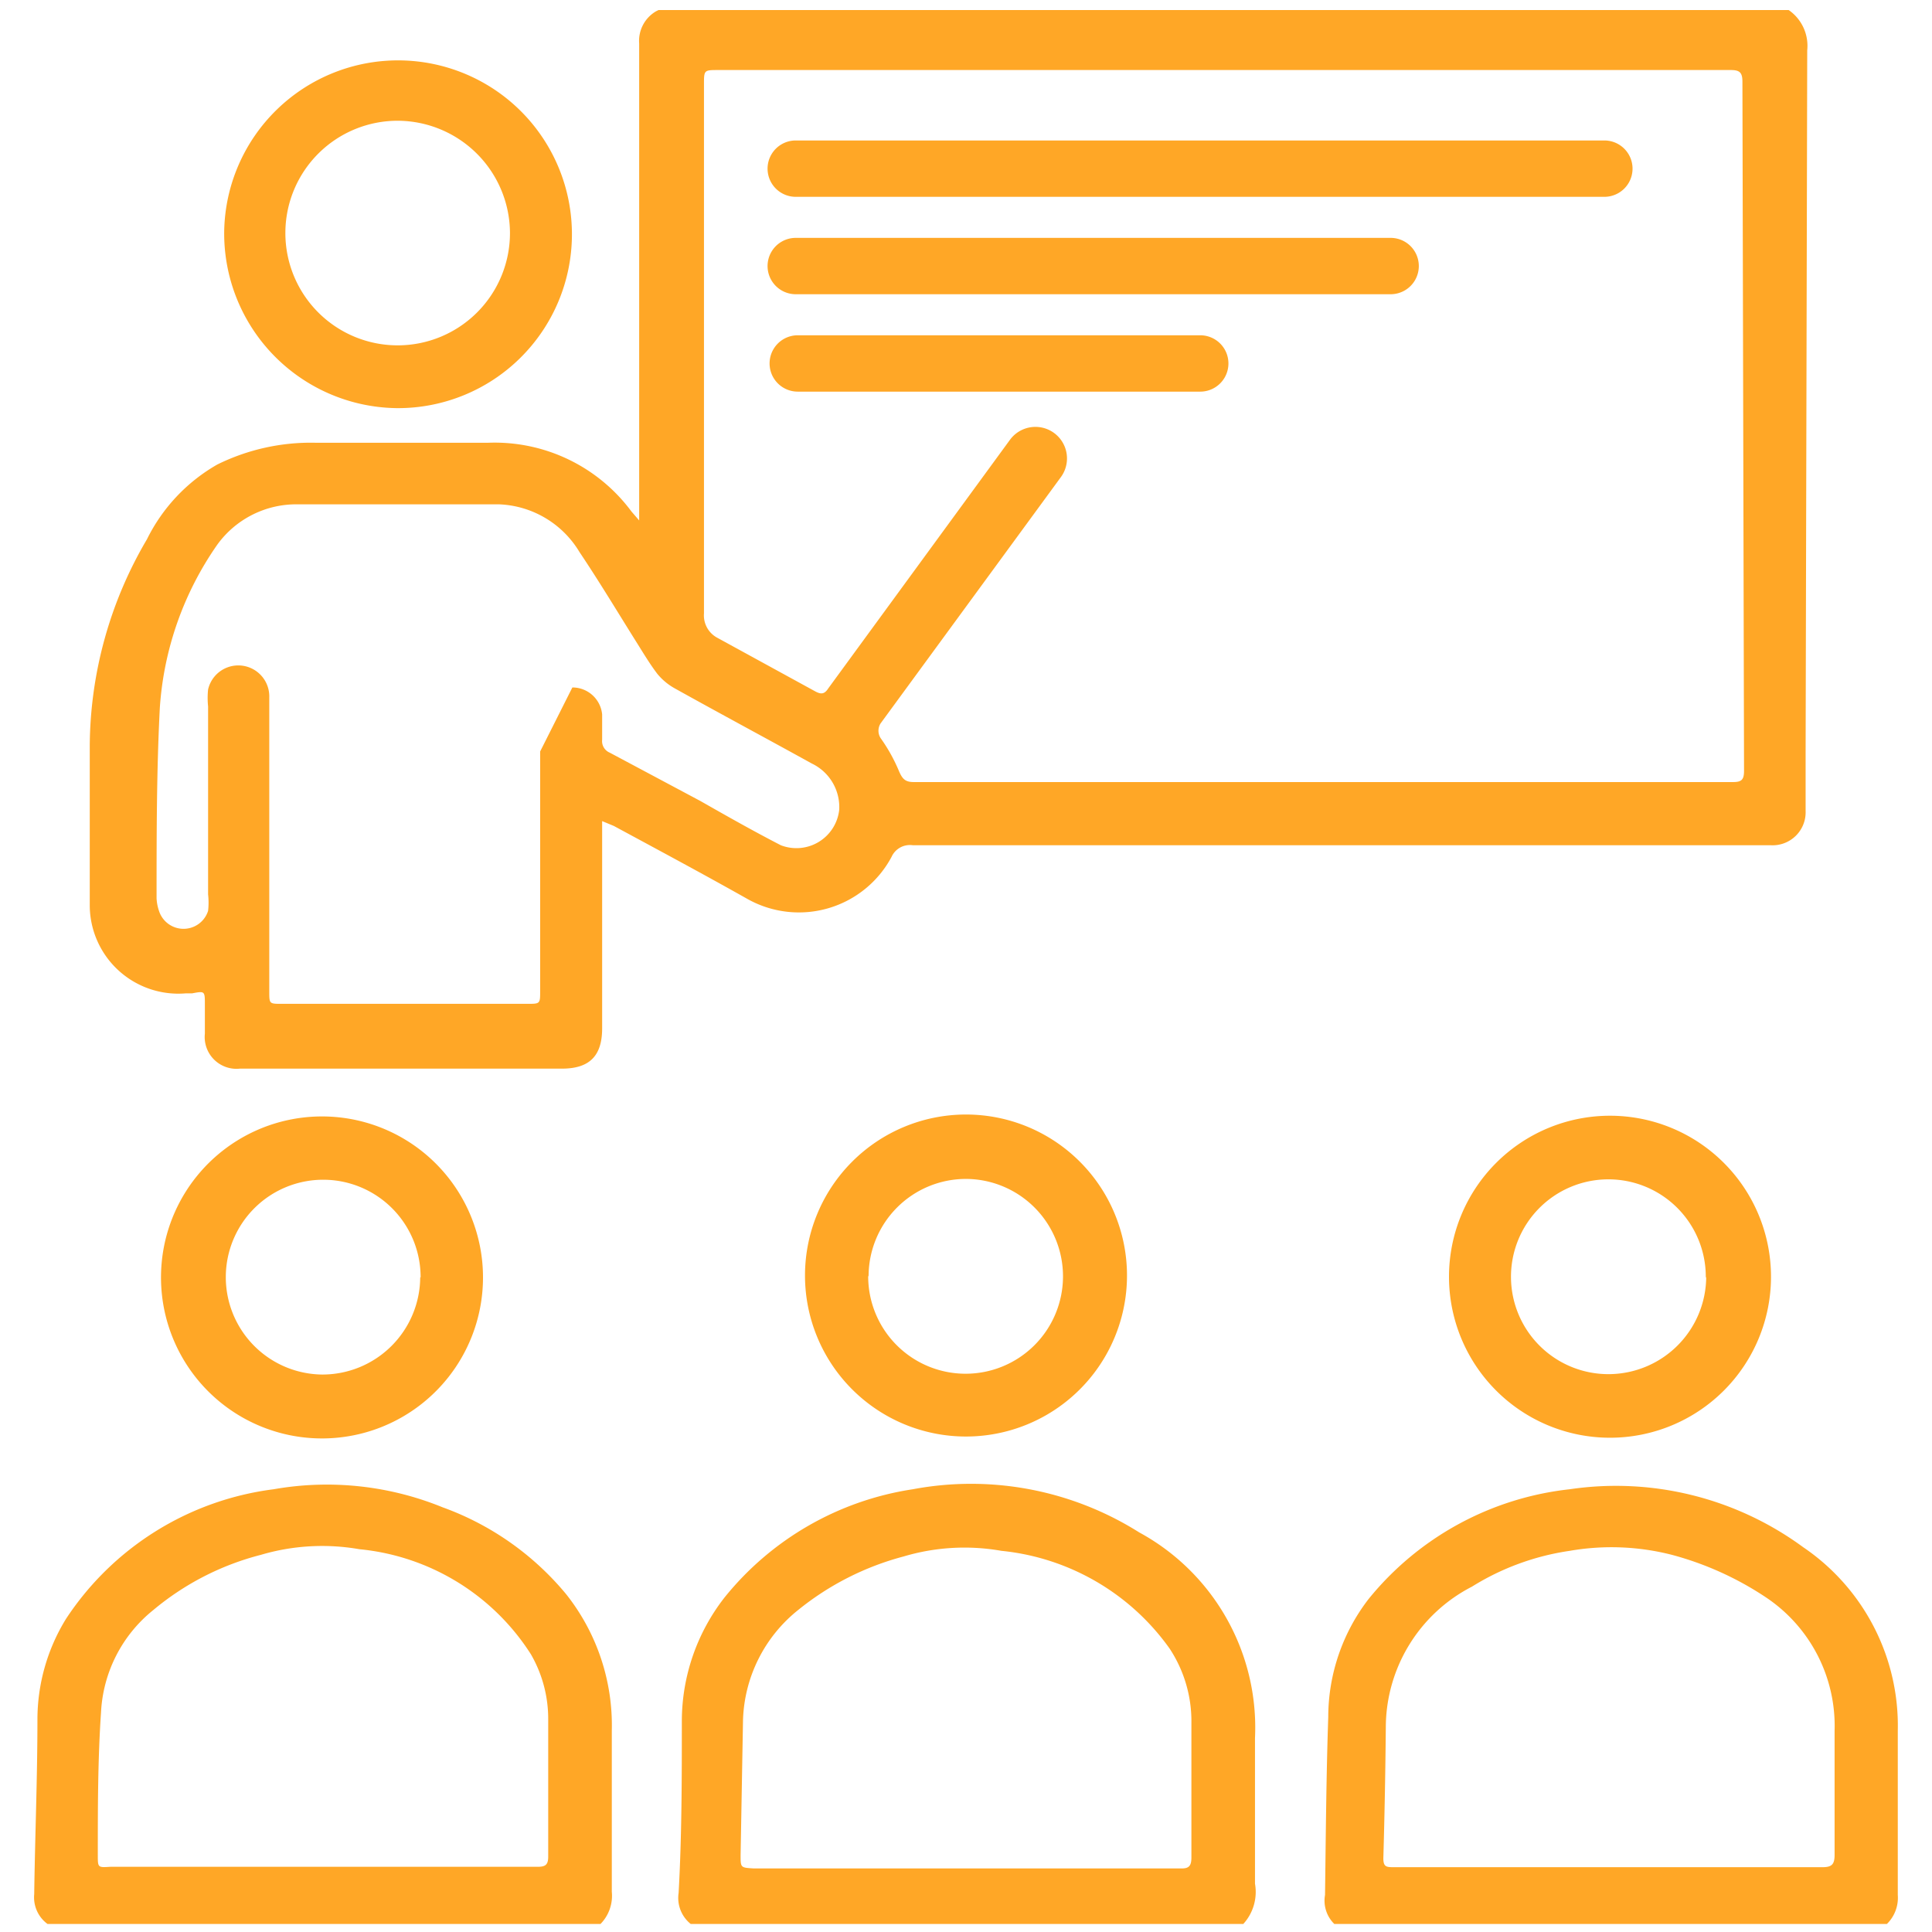
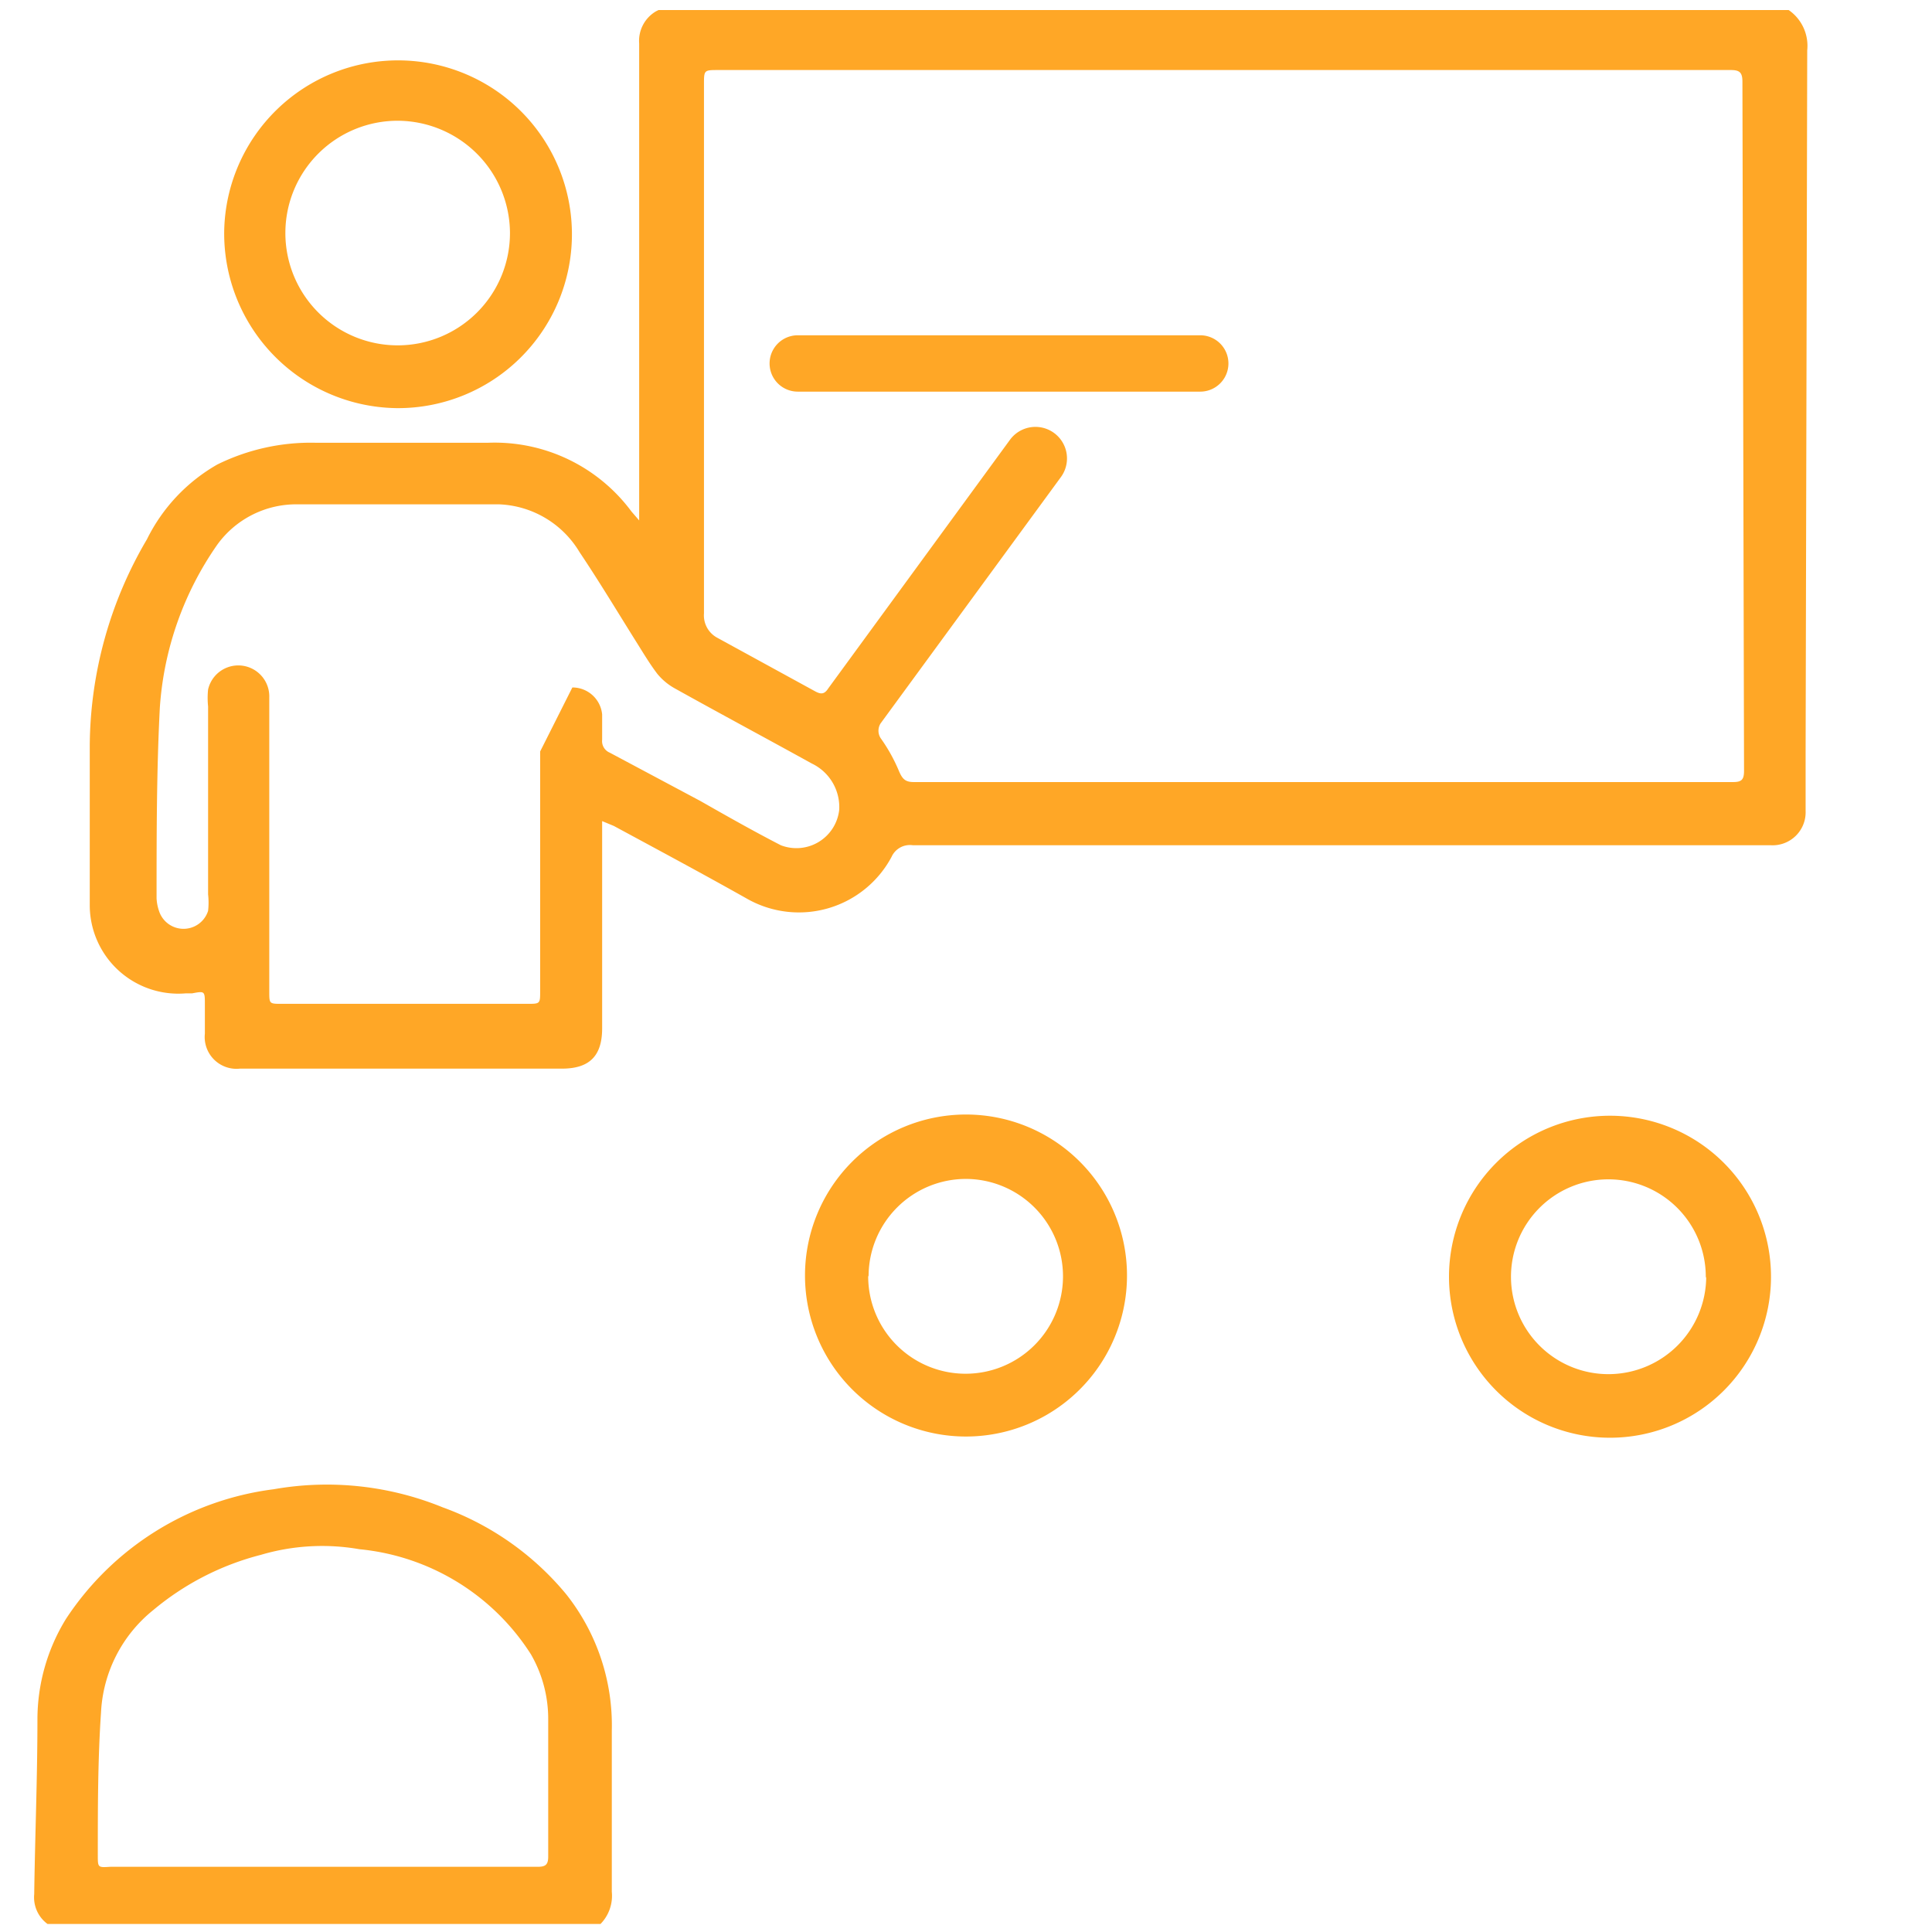
<svg xmlns="http://www.w3.org/2000/svg" id="Layer_1" data-name="Layer 1" viewBox="0 0 48 48">
  <defs>
    <style>.cls-1{fill:#ffa726;}</style>
  </defs>
  <g id="XiEPIn.tif">
    <path class="cls-1" d="M5.57,5.75a4.32,4.32,0,1,1,4.3,4.39A4.34,4.34,0,0,1,5.57,5.75ZM9.89,3a2.79,2.79,0,1,0,2.78,2.78A2.8,2.8,0,0,0,9.89,3Z" />
-     <path class="cls-1" d="M12,31.74a4,4,0,1,1-3.86-4A4,4,0,0,1,12,31.74Zm-1.55,0A2.42,2.42,0,1,0,8,34.15,2.43,2.43,0,0,0,10.44,31.73Z" />
    <path class="cls-1" d="M24,35.69a4,4,0,1,1,4-4A4,4,0,0,1,24,35.69Zm-2.43-4A2.42,2.42,0,1,0,24,29.29,2.42,2.42,0,0,0,21.58,31.72Z" />
    <path class="cls-1" d="M36,31.72a4,4,0,1,1,4,4A4,4,0,0,1,36,31.72Zm6.38,0A2.42,2.42,0,1,0,40,34.14,2.43,2.43,0,0,0,42.39,31.75Z" />
  </g>
-   <path class="cls-1" d="M33.15,47.8H46.88a.91.91,0,0,0,.27-.72V43a5.36,5.36,0,0,0-2.35-4.56A7.86,7.86,0,0,0,39,37a7.48,7.48,0,0,0-5,2.73,4.81,4.81,0,0,0-1,2.93c-.05,1.47-.06,2.94-.08,4.42A.81.81,0,0,0,33.15,47.8Zm1.28-4.88a3.94,3.94,0,0,1,2.14-3.5A6.3,6.3,0,0,1,39,38.53a6.05,6.05,0,0,1,2.54.1,7.87,7.87,0,0,1,2.34,1.06A3.84,3.84,0,0,1,45.58,43c0,1,0,2,0,3.08,0,.23-.06.31-.3.31H34.64c-.2,0-.28,0-.27-.26C34.4,45.07,34.42,44,34.43,42.92Z" />
  <path class="cls-1" d="M1.18,47.8H14.92A1,1,0,0,0,15.2,47V43a5.24,5.24,0,0,0-1.14-3.4A7.12,7.12,0,0,0,11,37.45,7.61,7.61,0,0,0,6.8,37a7.27,7.27,0,0,0-5.16,3.22,4.77,4.77,0,0,0-.71,2.5c0,1.45-.06,2.9-.08,4.34A.82.82,0,0,0,1.18,47.8Zm1.25-1.71c0-1.19,0-2.37.08-3.55A3.48,3.48,0,0,1,3.81,40a6.79,6.79,0,0,1,2.67-1.37,5.37,5.37,0,0,1,2.45-.14,5.7,5.7,0,0,1,4.26,2.61,3.21,3.21,0,0,1,.43,1.63c0,1.13,0,2.27,0,3.4,0,.2-.07.25-.26.25H2.74C2.43,46.4,2.43,46.4,2.43,46.09Z" />
-   <path class="cls-1" d="M17.16,47.8H30.89a1.18,1.18,0,0,0,.29-1c0-1.21,0-2.41,0-3.62a5.52,5.52,0,0,0-2.88-5.11A7.83,7.83,0,0,0,22.68,37,7.43,7.43,0,0,0,18,39.69a5,5,0,0,0-1.06,3.05c0,1.43,0,2.86-.08,4.29A.83.83,0,0,0,17.16,47.8Zm1.24-1.71.06-3.36A3.64,3.64,0,0,1,19.83,40a7,7,0,0,1,2.62-1.33,5.29,5.29,0,0,1,2.43-.14,5.84,5.84,0,0,1,4.18,2.43,3.28,3.28,0,0,1,.54,1.85c0,1.11,0,2.23,0,3.34,0,.22-.07.28-.28.27H18.71C18.4,46.4,18.4,46.4,18.4,46.09Z" />
-   <path class="cls-1" d="M39.86,4.89H19.77a.7.7,0,0,1,0-1.4H39.86a.7.7,0,0,1,0,1.4Z" />
-   <path class="cls-1" d="M34.55,7.31H19.77a.7.7,0,0,1,0-1.4H34.55a.7.7,0,0,1,0,1.4Z" />
  <path class="cls-1" d="M29.82,9.73h-10a.7.7,0,0,1,0-1.4H29.82a.7.7,0,1,1,0,1.4Z" />
  <path class="cls-1" d="M44.9,1.25a1.08,1.08,0,0,0-.46-1H16.36L16.3.28a.85.85,0,0,0-.42.8V12.64c0,.07,0,.15,0,.29l-.19-.22A4.23,4.23,0,0,0,12.13,11H7.84a5.25,5.25,0,0,0-2.44.54,4.36,4.36,0,0,0-1.75,1.86,10.21,10.21,0,0,0-1.42,5.11c0,1.33,0,2.67,0,4a2.2,2.2,0,0,0,2.38,2.17h.16c.32-.06.32-.06.32.28s0,.48,0,.72a.79.79,0,0,0,.87.87h8c.66,0,1-.29,1-1,0-1.61,0-3.23,0-4.84v-.31l.29.12c1.11.6,2.23,1.2,3.33,1.82a2.61,2.61,0,0,0,3.57-1.05.5.5,0,0,1,.53-.29H44a.82.82,0,0,0,.86-.85c0-.49,0-1,0-1.47ZM19.4,21c-.68-.35-1.35-.73-2-1.1L15.15,18.7a.31.31,0,0,1-.19-.32c0-.21,0-.42,0-.63a.74.74,0,0,0-.74-.67l-.8,1.59c0,2,0,4,0,5.95,0,.32,0,.32-.32.32H7c-.31,0-.31,0-.31-.31V21h0V17.33a.77.77,0,0,0-1.52-.2,2,2,0,0,0,0,.42v4.67a1.84,1.84,0,0,1,0,.41.64.64,0,0,1-1.22,0,1.13,1.13,0,0,1-.06-.31c0-1.58,0-3.15.08-4.72A8,8,0,0,1,5.4,13.53a2.42,2.42,0,0,1,2-1c1.67,0,3.35,0,5,0a2.44,2.44,0,0,1,2,1.19c.49.73.94,1.48,1.41,2.23.17.27.33.54.52.79a1.5,1.5,0,0,0,.43.36c1.13.63,2.27,1.24,3.41,1.87a1.2,1.2,0,0,1,.68,1.15A1.07,1.07,0,0,1,19.4,21Zm23.93-1.85c0,.22-.06.28-.27.28H22.7c-.21,0-.28-.08-.36-.26a4.19,4.19,0,0,0-.46-.83.34.34,0,0,1,0-.37l4.48-6.12a.78.78,0,0,0-1.27-.92l-4.51,6.17h0c-.09.14-.17.16-.32.08l-2.43-1.33a.63.63,0,0,1-.34-.61V2.1c0-.36,0-.36.36-.36H43c.22,0,.29.06.29.29Z" />
</svg>